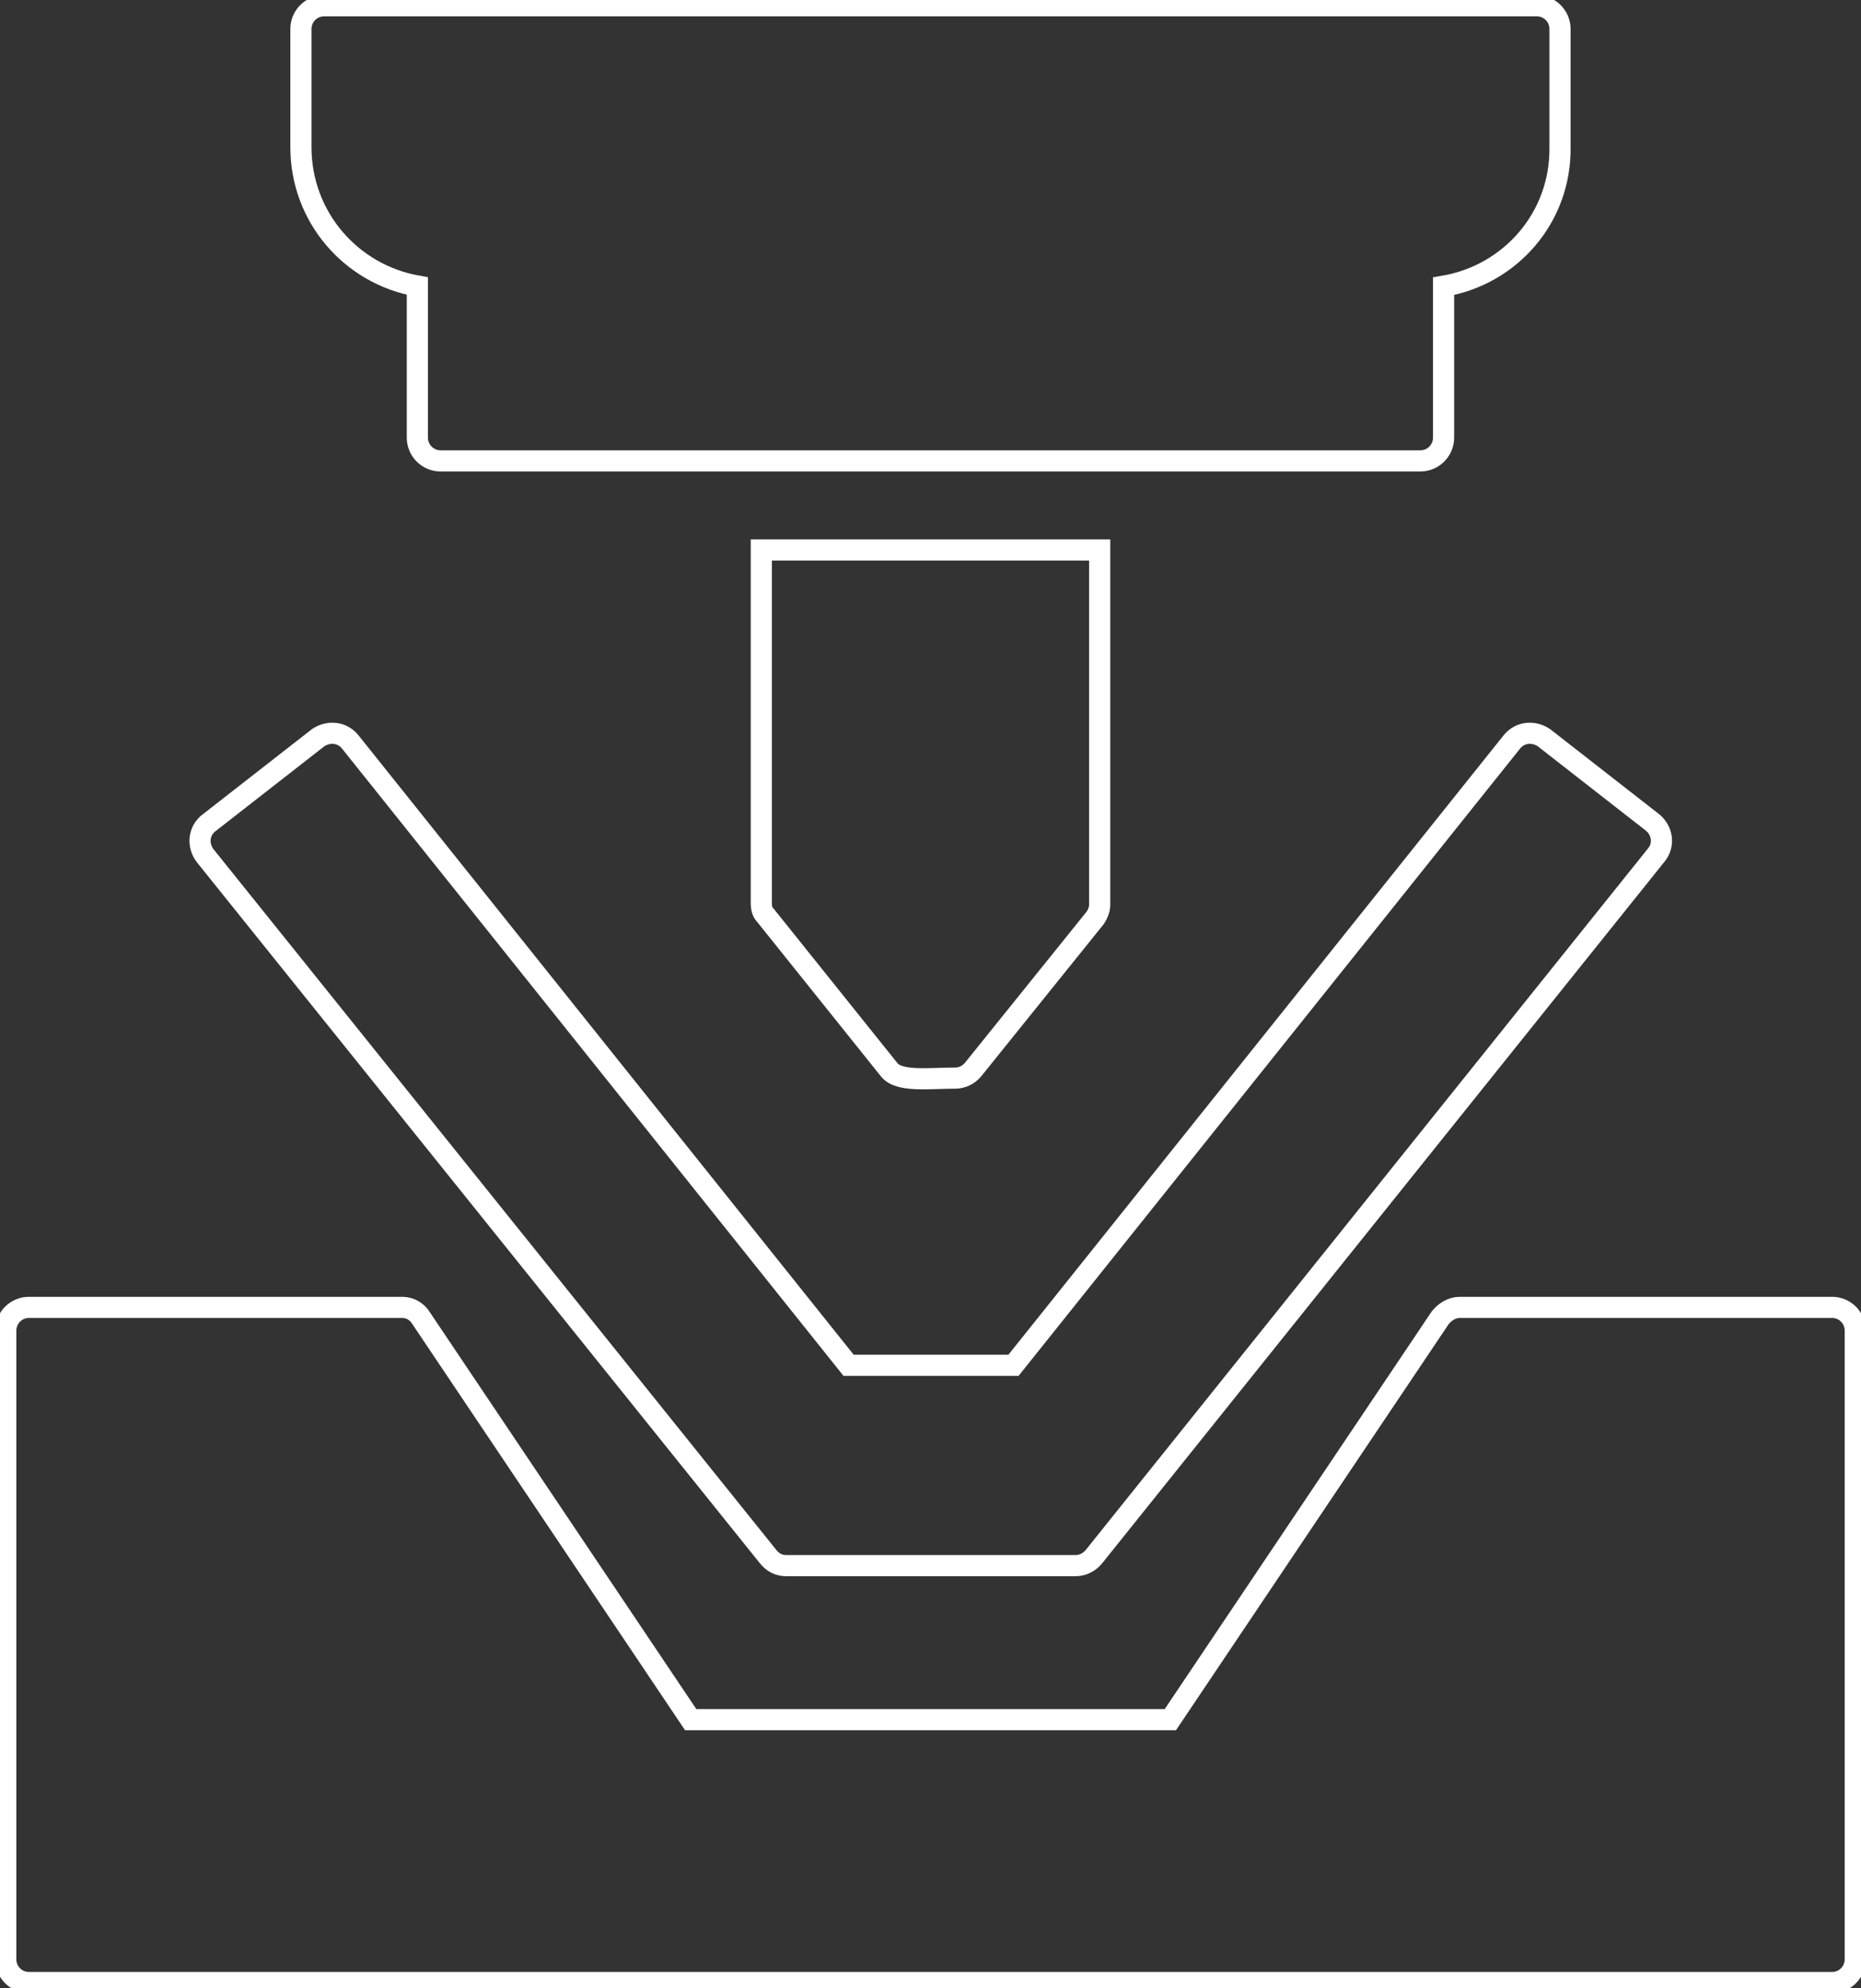
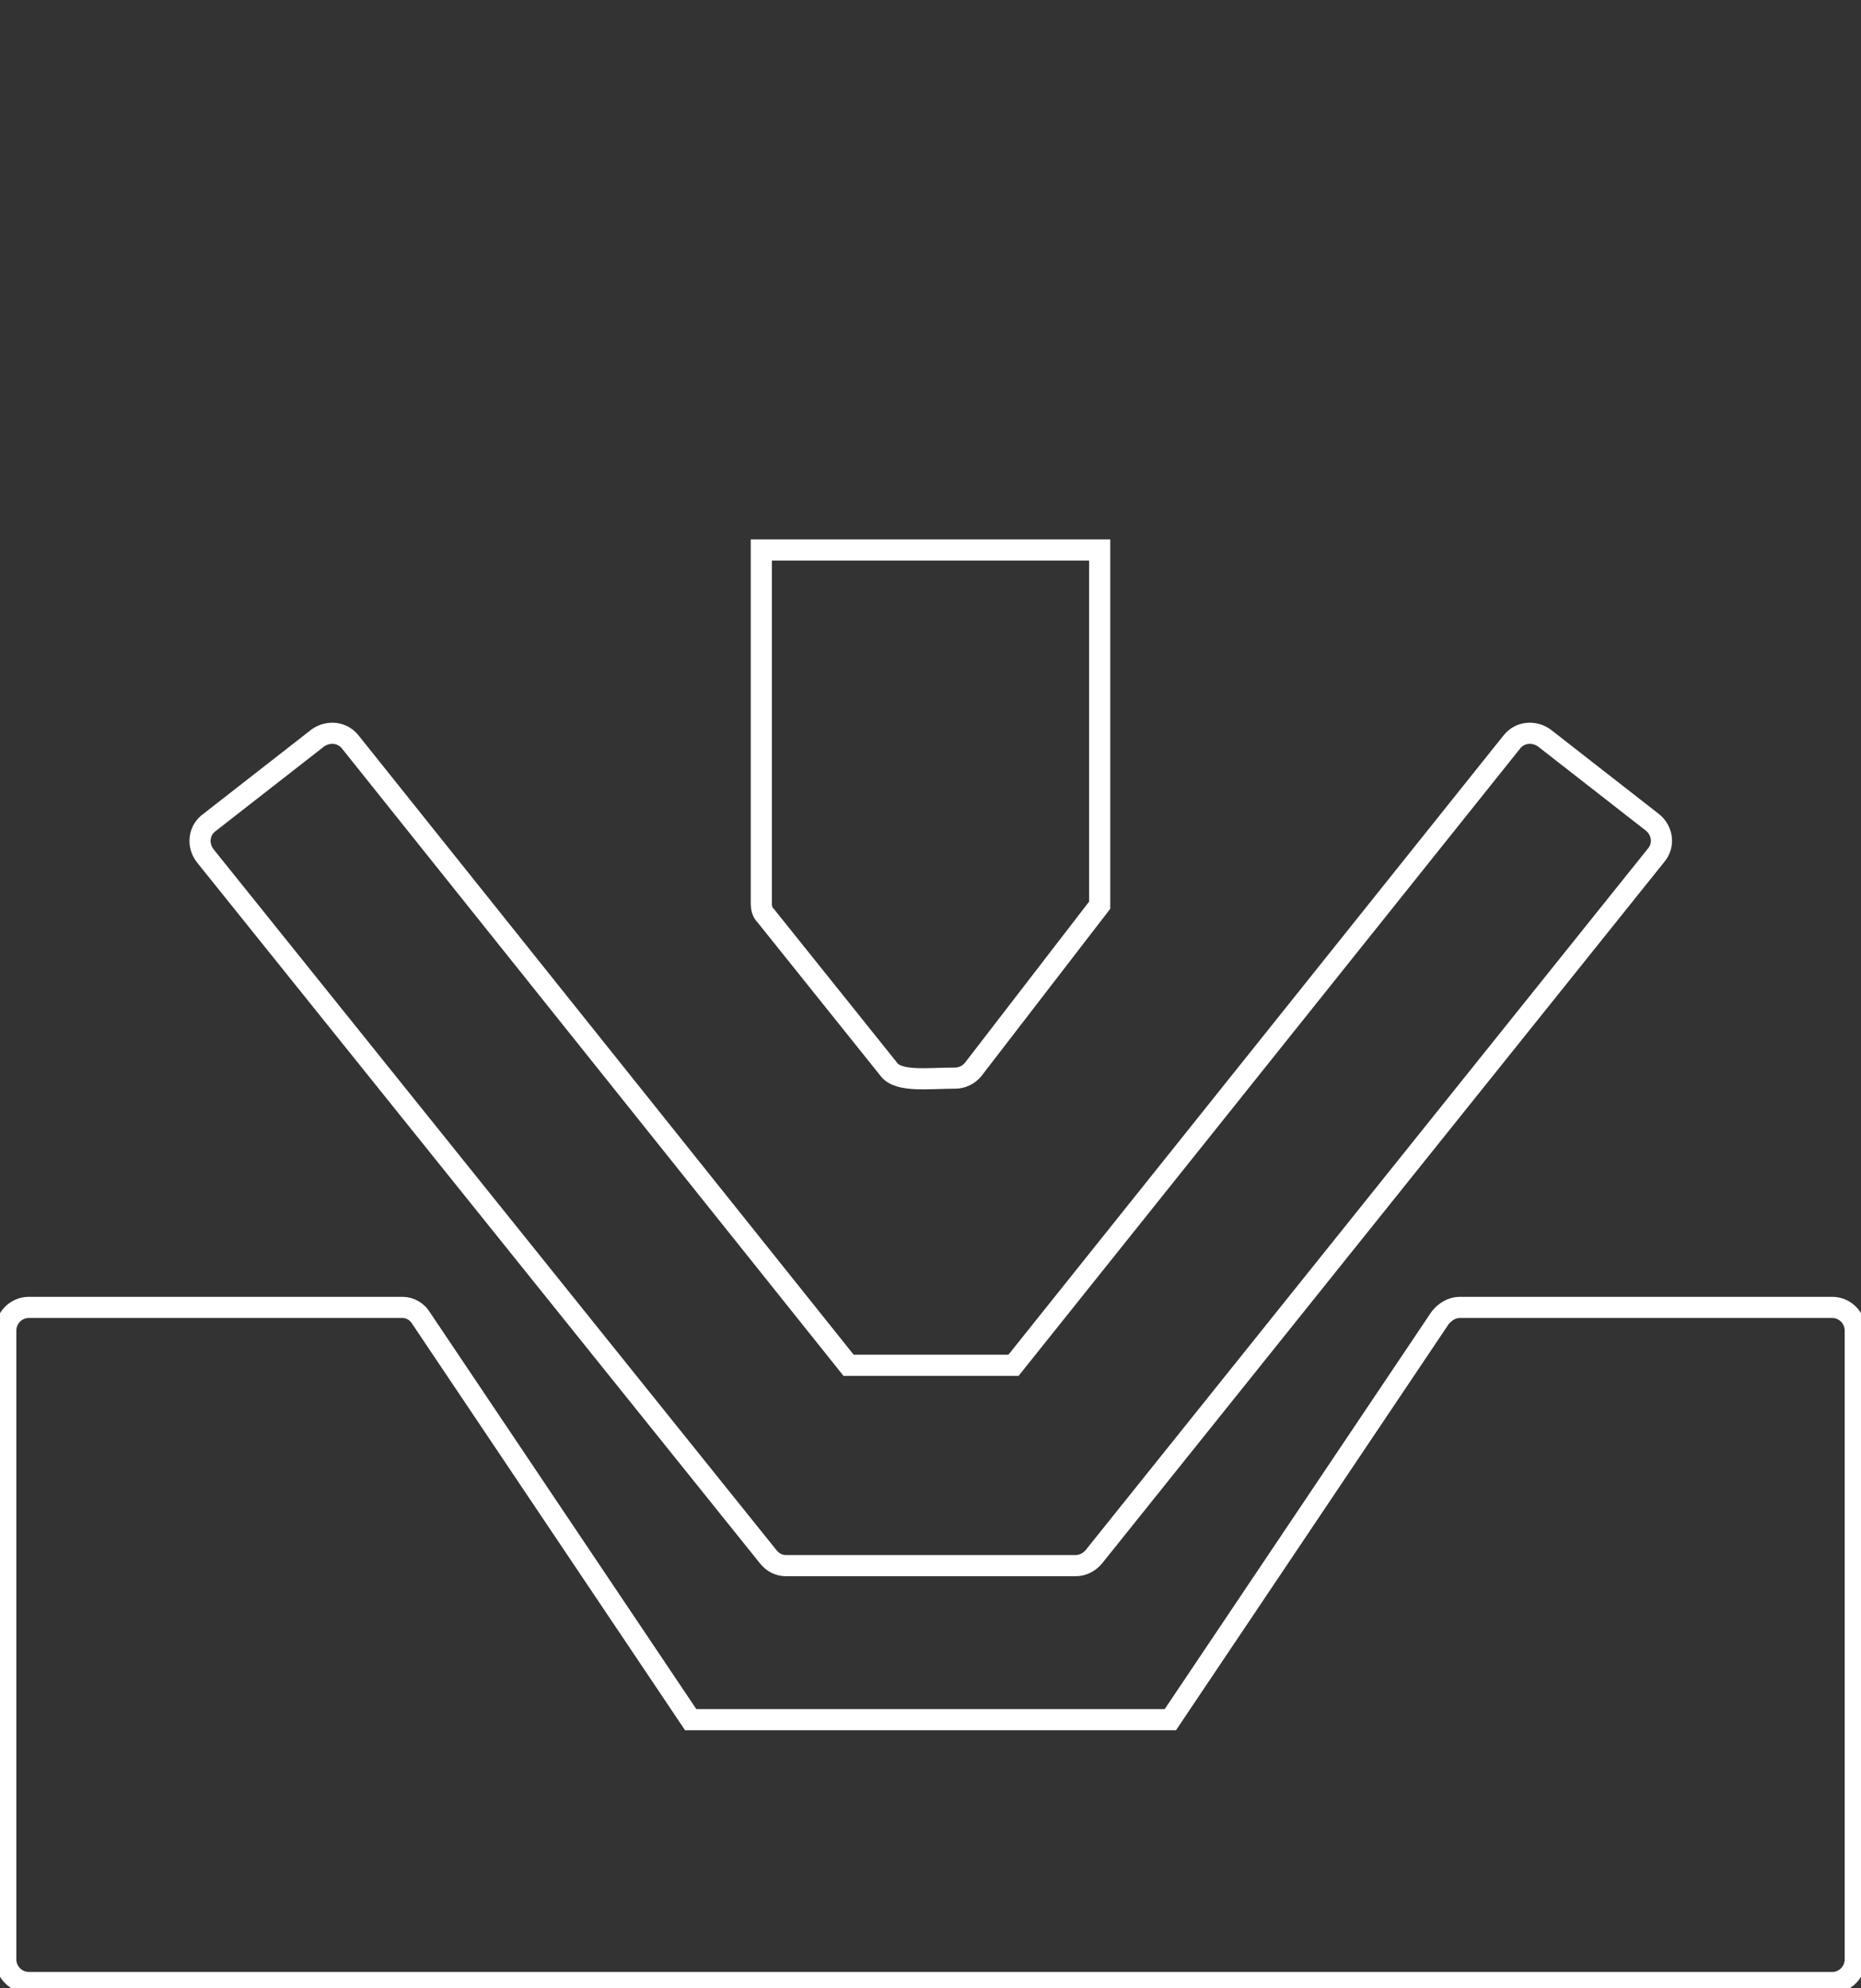
<svg xmlns="http://www.w3.org/2000/svg" width="88" height="94" viewBox="0 0 88 94" fill="none">
  <rect x="0" y="0" width="88" height="94" fill="#333333" stroke="none" />
  <g clip-path="url(#clip0_1685_164)">
    <path fill-rule="evenodd" clip-rule="evenodd" d="M86.637 93.726H1.363C0.764 93.726 0.273 93.233 0.273 92.63V62.903C0.273 62.3 0.764 61.808 1.363 61.808H19.028C19.41 61.808 19.737 62.027 19.901 62.3L32.66 81.298H55.342L68.101 62.3C68.319 62.027 68.646 61.808 69.028 61.808H86.638C87.238 61.808 87.729 62.3 87.729 62.903V92.63C87.729 93.233 87.238 93.726 86.638 93.726H86.637Z" stroke="white" stroke-miterlimit="10" />
    <path fill-rule="evenodd" clip-rule="evenodd" d="M50.87 74.017H37.184C36.803 74.017 36.53 73.853 36.312 73.579L9.705 40.458C9.323 39.965 9.378 39.254 9.923 38.87L15.047 34.873C15.538 34.545 16.193 34.599 16.575 35.092L40.127 64.546H47.924L71.477 35.092C71.858 34.599 72.513 34.545 73.004 34.873L78.128 38.87C78.618 39.254 78.728 39.965 78.291 40.458L51.739 73.579C51.521 73.853 51.194 74.017 50.867 74.017H50.87Z" stroke="white" stroke-miterlimit="10" />
-     <path fill-rule="evenodd" clip-rule="evenodd" d="M72.678 0.273H15.32C14.72 0.273 14.229 0.766 14.229 1.369V6.952C14.229 10.263 16.604 12.966 19.735 13.523V20.692C19.735 21.295 20.226 21.788 20.826 21.788H67.17C67.77 21.788 68.261 21.295 68.261 20.692V13.532C71.42 12.997 73.816 10.281 73.767 6.95V1.369C73.767 0.766 73.276 0.273 72.676 0.273H72.678Z" stroke="white" stroke-miterlimit="10" />
-     <path fill-rule="evenodd" clip-rule="evenodd" d="M45.173 50.968C43.922 50.968 42.514 51.166 42.045 50.572L36.209 43.29C36.052 43.141 36 42.943 36 42.695V26H52V42.794C52 42.992 51.896 43.24 51.791 43.389L46.007 50.572C45.798 50.82 45.486 50.968 45.173 50.968Z" stroke="white" stroke-miterlimit="10" />
+     <path fill-rule="evenodd" clip-rule="evenodd" d="M45.173 50.968C43.922 50.968 42.514 51.166 42.045 50.572L36.209 43.29C36.052 43.141 36 42.943 36 42.695V26H52V42.794L46.007 50.572C45.798 50.82 45.486 50.968 45.173 50.968Z" stroke="white" stroke-miterlimit="10" />
  </g>
  <defs>
    <clipPath id="clip0_1685_164">
      <rect width="88" height="94" fill="white" />
    </clipPath>
  </defs>
</svg>